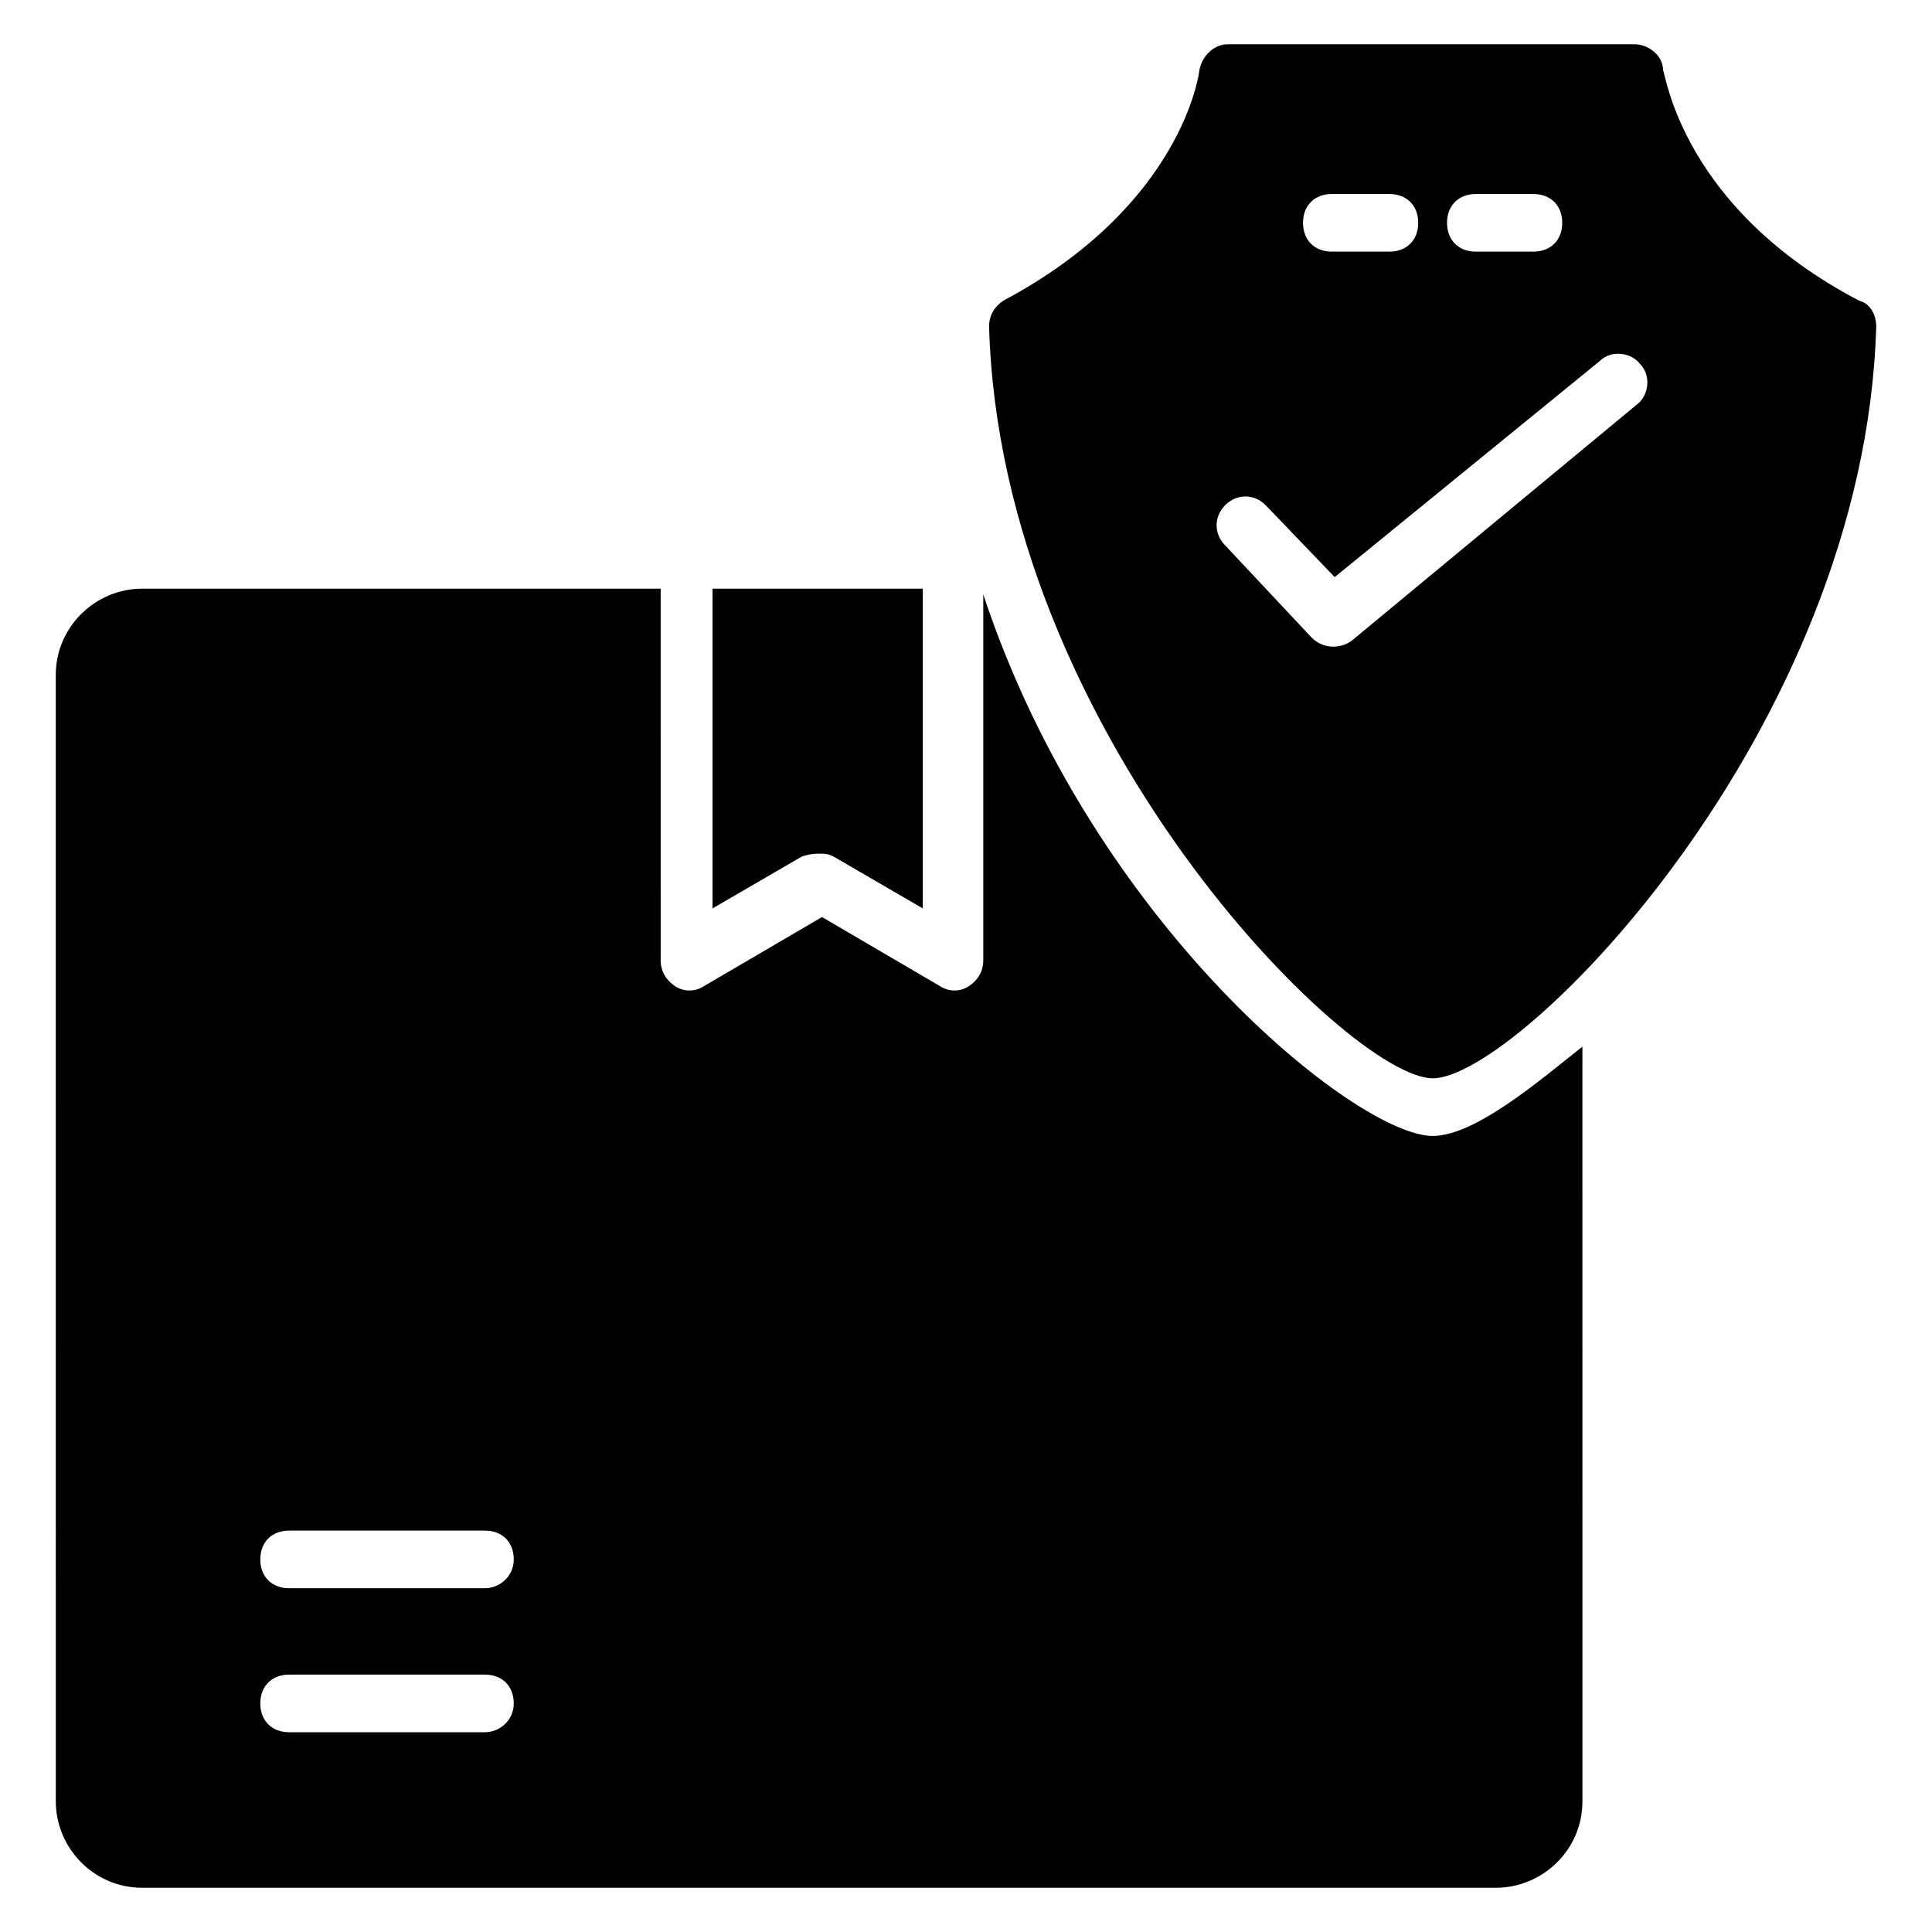
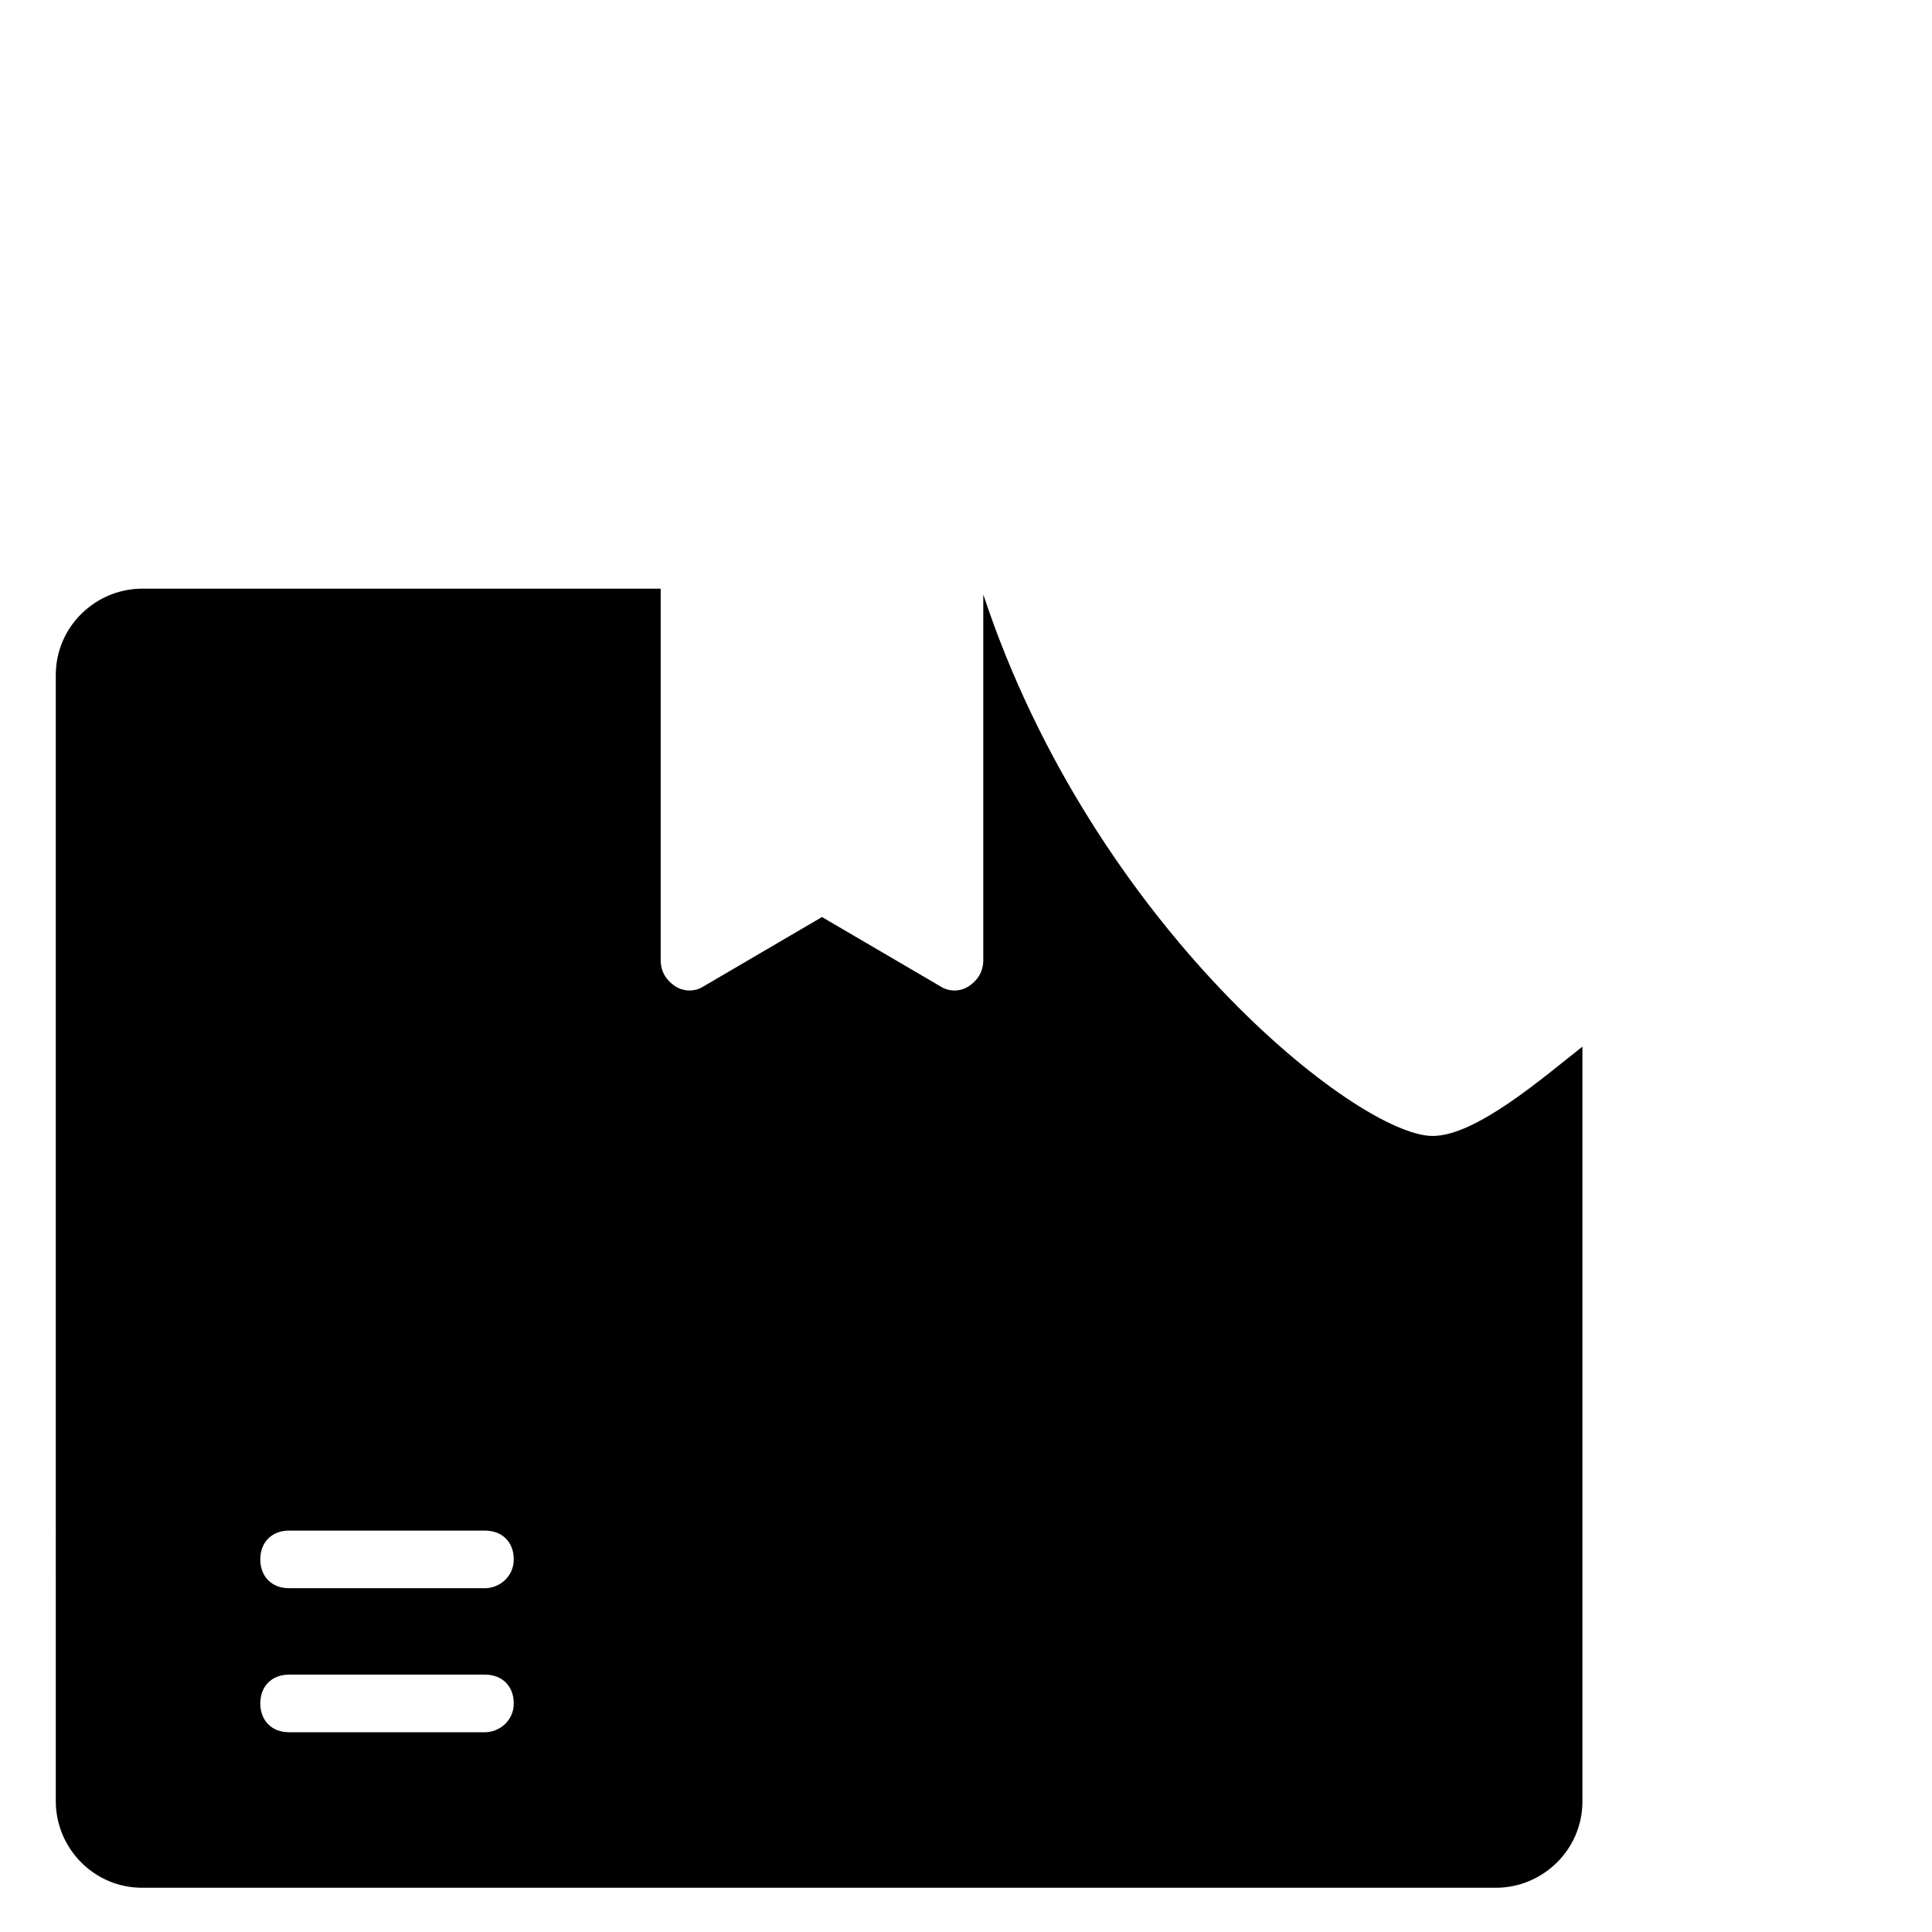
<svg xmlns="http://www.w3.org/2000/svg" fill="#000000" width="800px" height="800px" version="1.1" viewBox="144 144 512 512">
  <g>
-     <path d="m361.07 370.23c1.527 0 2.289 0 3.816 0.762l23.664 13.742v-84.73h-55.723v84.73l23.664-13.742c2.289-0.762 3.816-0.762 4.578-0.762z" />
    <path d="m523.66 445.04c-19.848 0-90.074-55.723-119.08-143.51v96.945c0 3.055-1.527 5.344-3.816 6.871-2.289 1.527-5.344 1.527-7.633 0l-31.297-18.32-31.297 18.32c-2.289 1.527-5.344 1.527-7.633 0-2.289-1.527-3.816-3.816-3.816-6.871l-0.004-98.473h-137.4c-12.215 0-22.902 9.922-22.902 22.902l0.004 298.47c0 12.215 9.922 22.902 22.902 22.902h358.77c12.215 0 22.902-9.922 22.902-22.902l-0.004-200c-10.688 8.398-28.246 23.664-39.695 23.664zm-251.14 158.02h-51.906c-4.582 0-7.633-3.055-7.633-7.633 0-4.582 3.055-7.633 7.633-7.633h51.906c4.582 0 7.633 3.055 7.633 7.633s-3.816 7.633-7.633 7.633zm0-38.168h-51.906c-4.582 0-7.633-3.055-7.633-7.633 0-4.582 3.055-7.633 7.633-7.633h51.906c4.582 0 7.633 3.055 7.633 7.633s-3.816 7.633-7.633 7.633z" />
-     <path d="m636.64 223.66c-46.562-24.426-51.145-59.543-51.906-61.066 0-3.816-3.816-6.871-7.633-6.871h-107.63c-3.816 0-6.871 3.055-7.633 6.871 0 0.762-4.582 35.879-51.906 61.066-2.289 1.527-3.816 3.816-3.816 6.871 3.055 107.63 95.418 199.23 117.55 199.23 22.902 0 114.5-92.363 117.55-199.23-0.004-3.055-1.527-6.106-4.582-6.871zm-101.53-28.242h15.266c4.582 0 7.633 3.055 7.633 7.633 0 4.582-3.055 7.633-7.633 7.633h-15.266c-4.582 0-7.633-3.055-7.633-7.633 0-4.578 3.055-7.633 7.633-7.633zm-38.164 0h15.266c4.582 0 7.633 3.055 7.633 7.633 0 4.582-3.055 7.633-7.633 7.633h-15.266c-4.582 0-7.633-3.055-7.633-7.633-0.004-4.578 3.051-7.633 7.633-7.633zm80.914 55.723-75.57 62.594c-3.055 2.293-7.637 2.293-10.688-0.762l-22.902-24.426c-3.055-3.055-3.055-7.633 0-10.688 3.055-3.055 7.633-3.055 10.688 0l18.32 19.082 70.227-57.25c3.055-3.055 8.398-2.289 10.688 0.762 3.055 3.055 2.289 8.398-0.762 10.688z" />
  </g>
</svg>